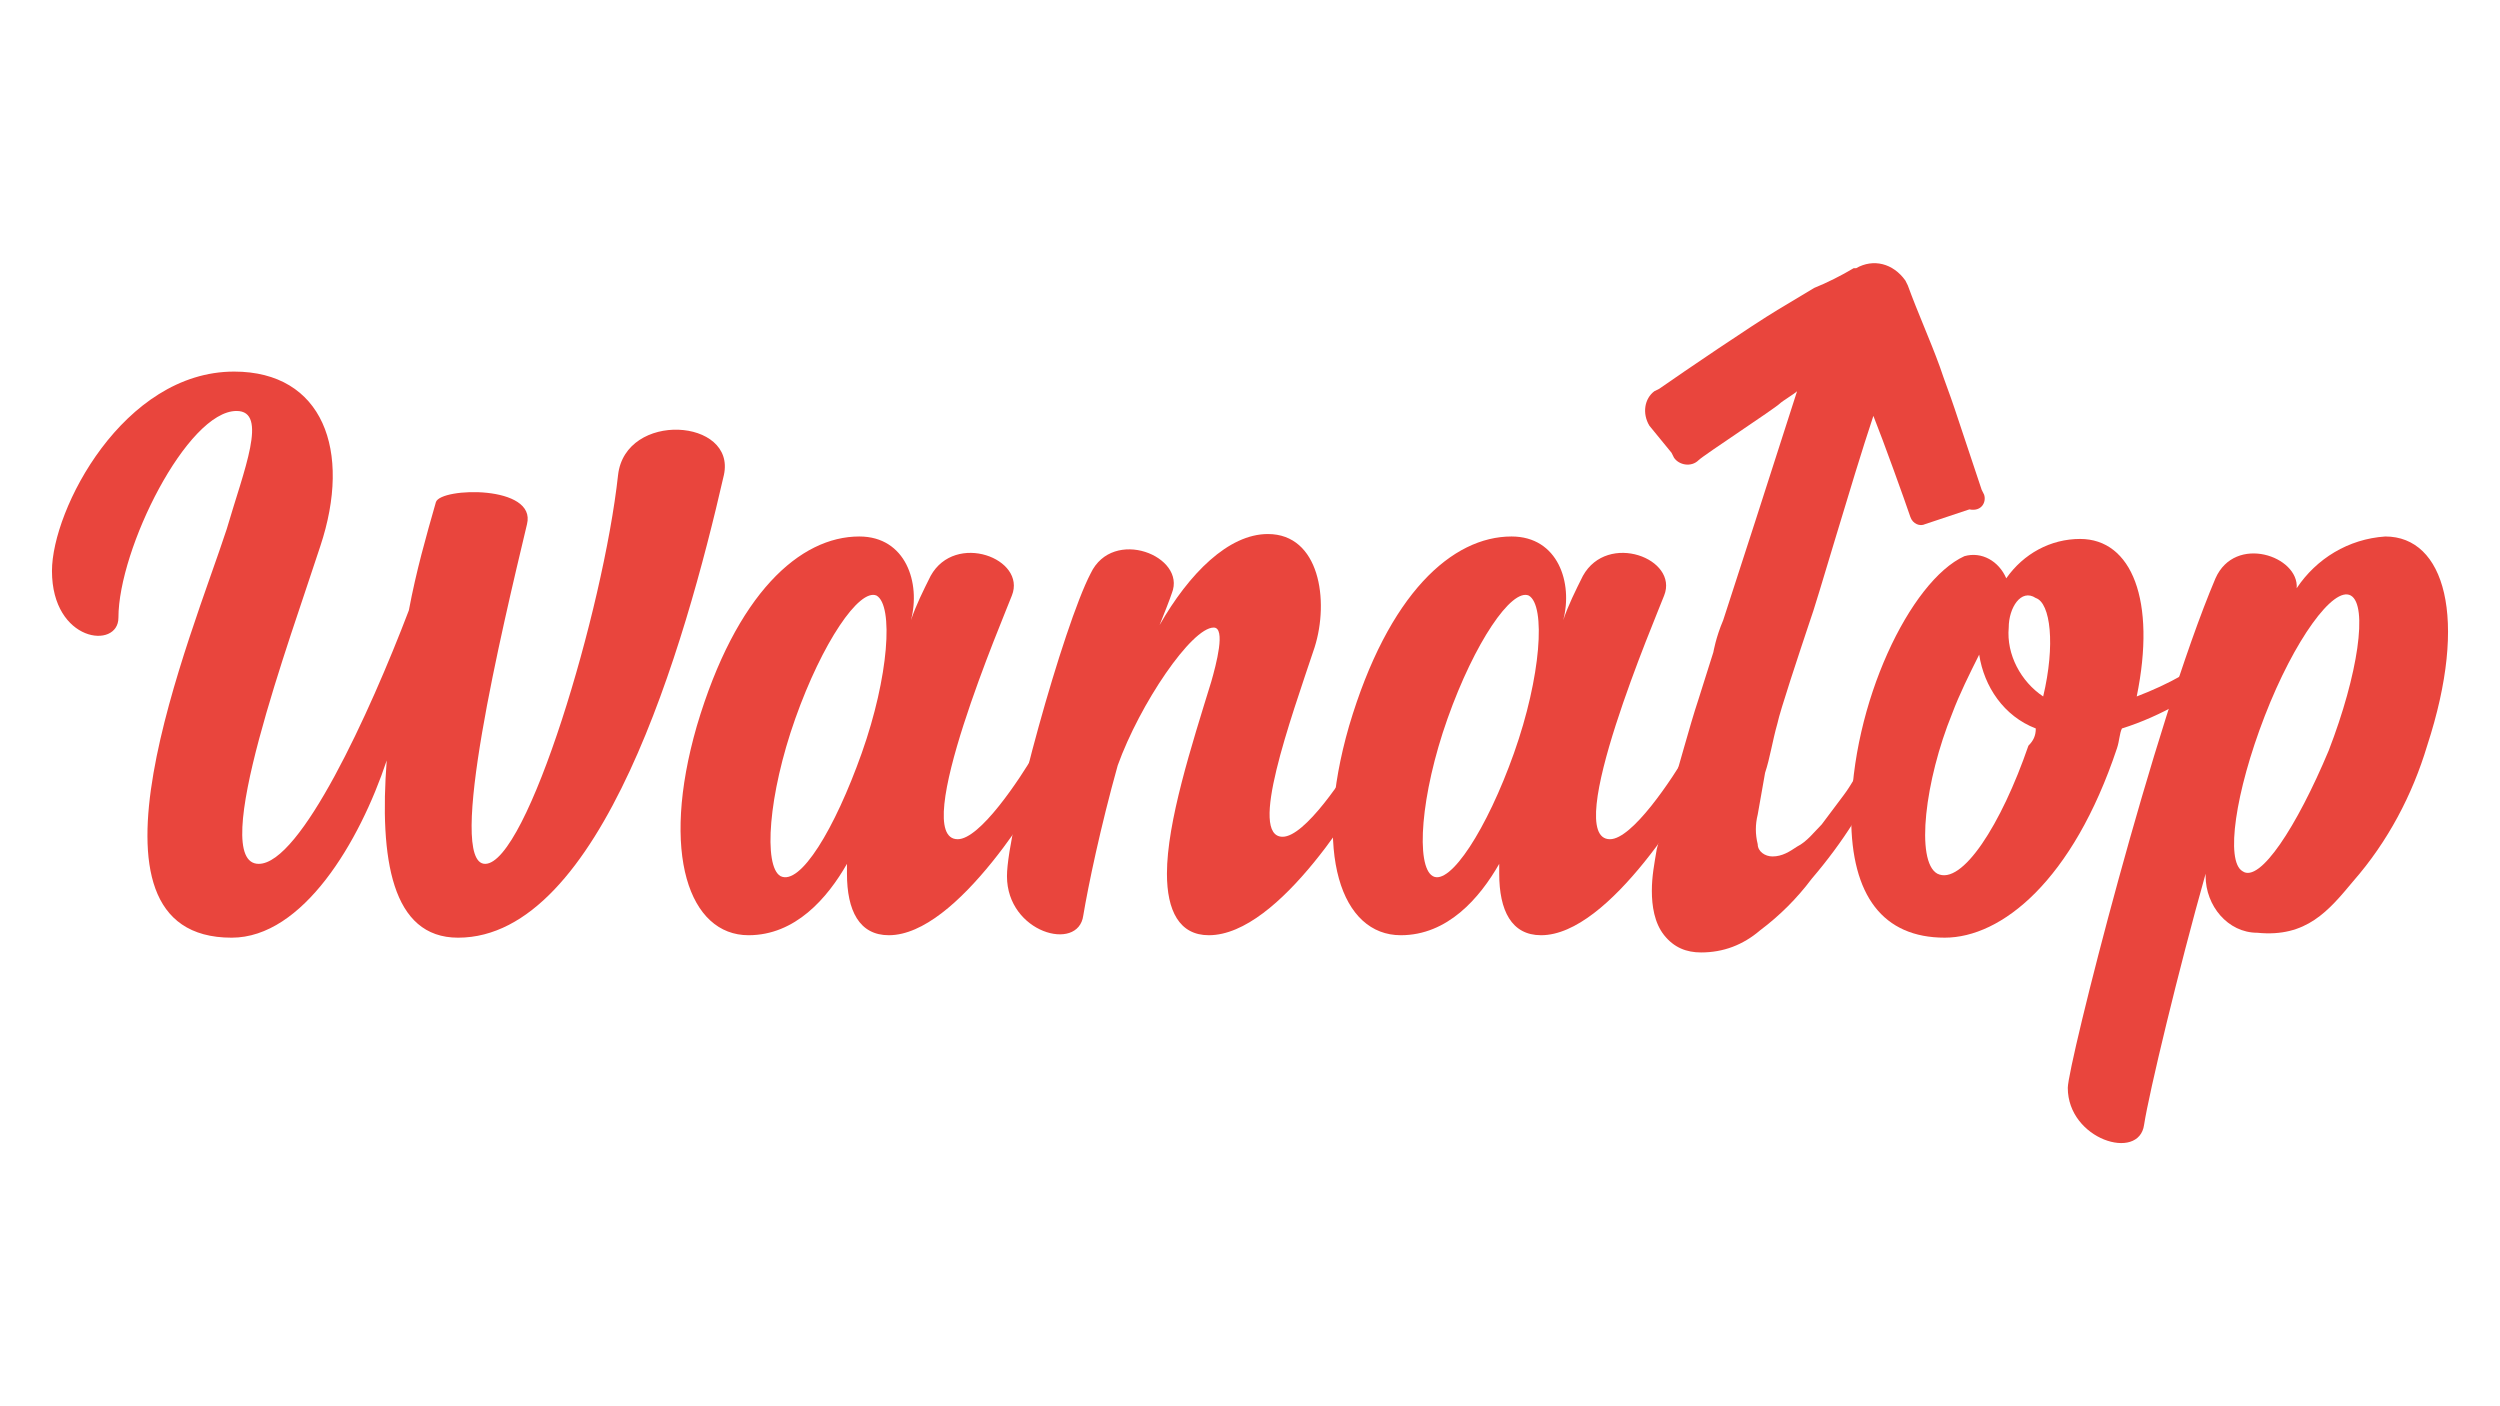
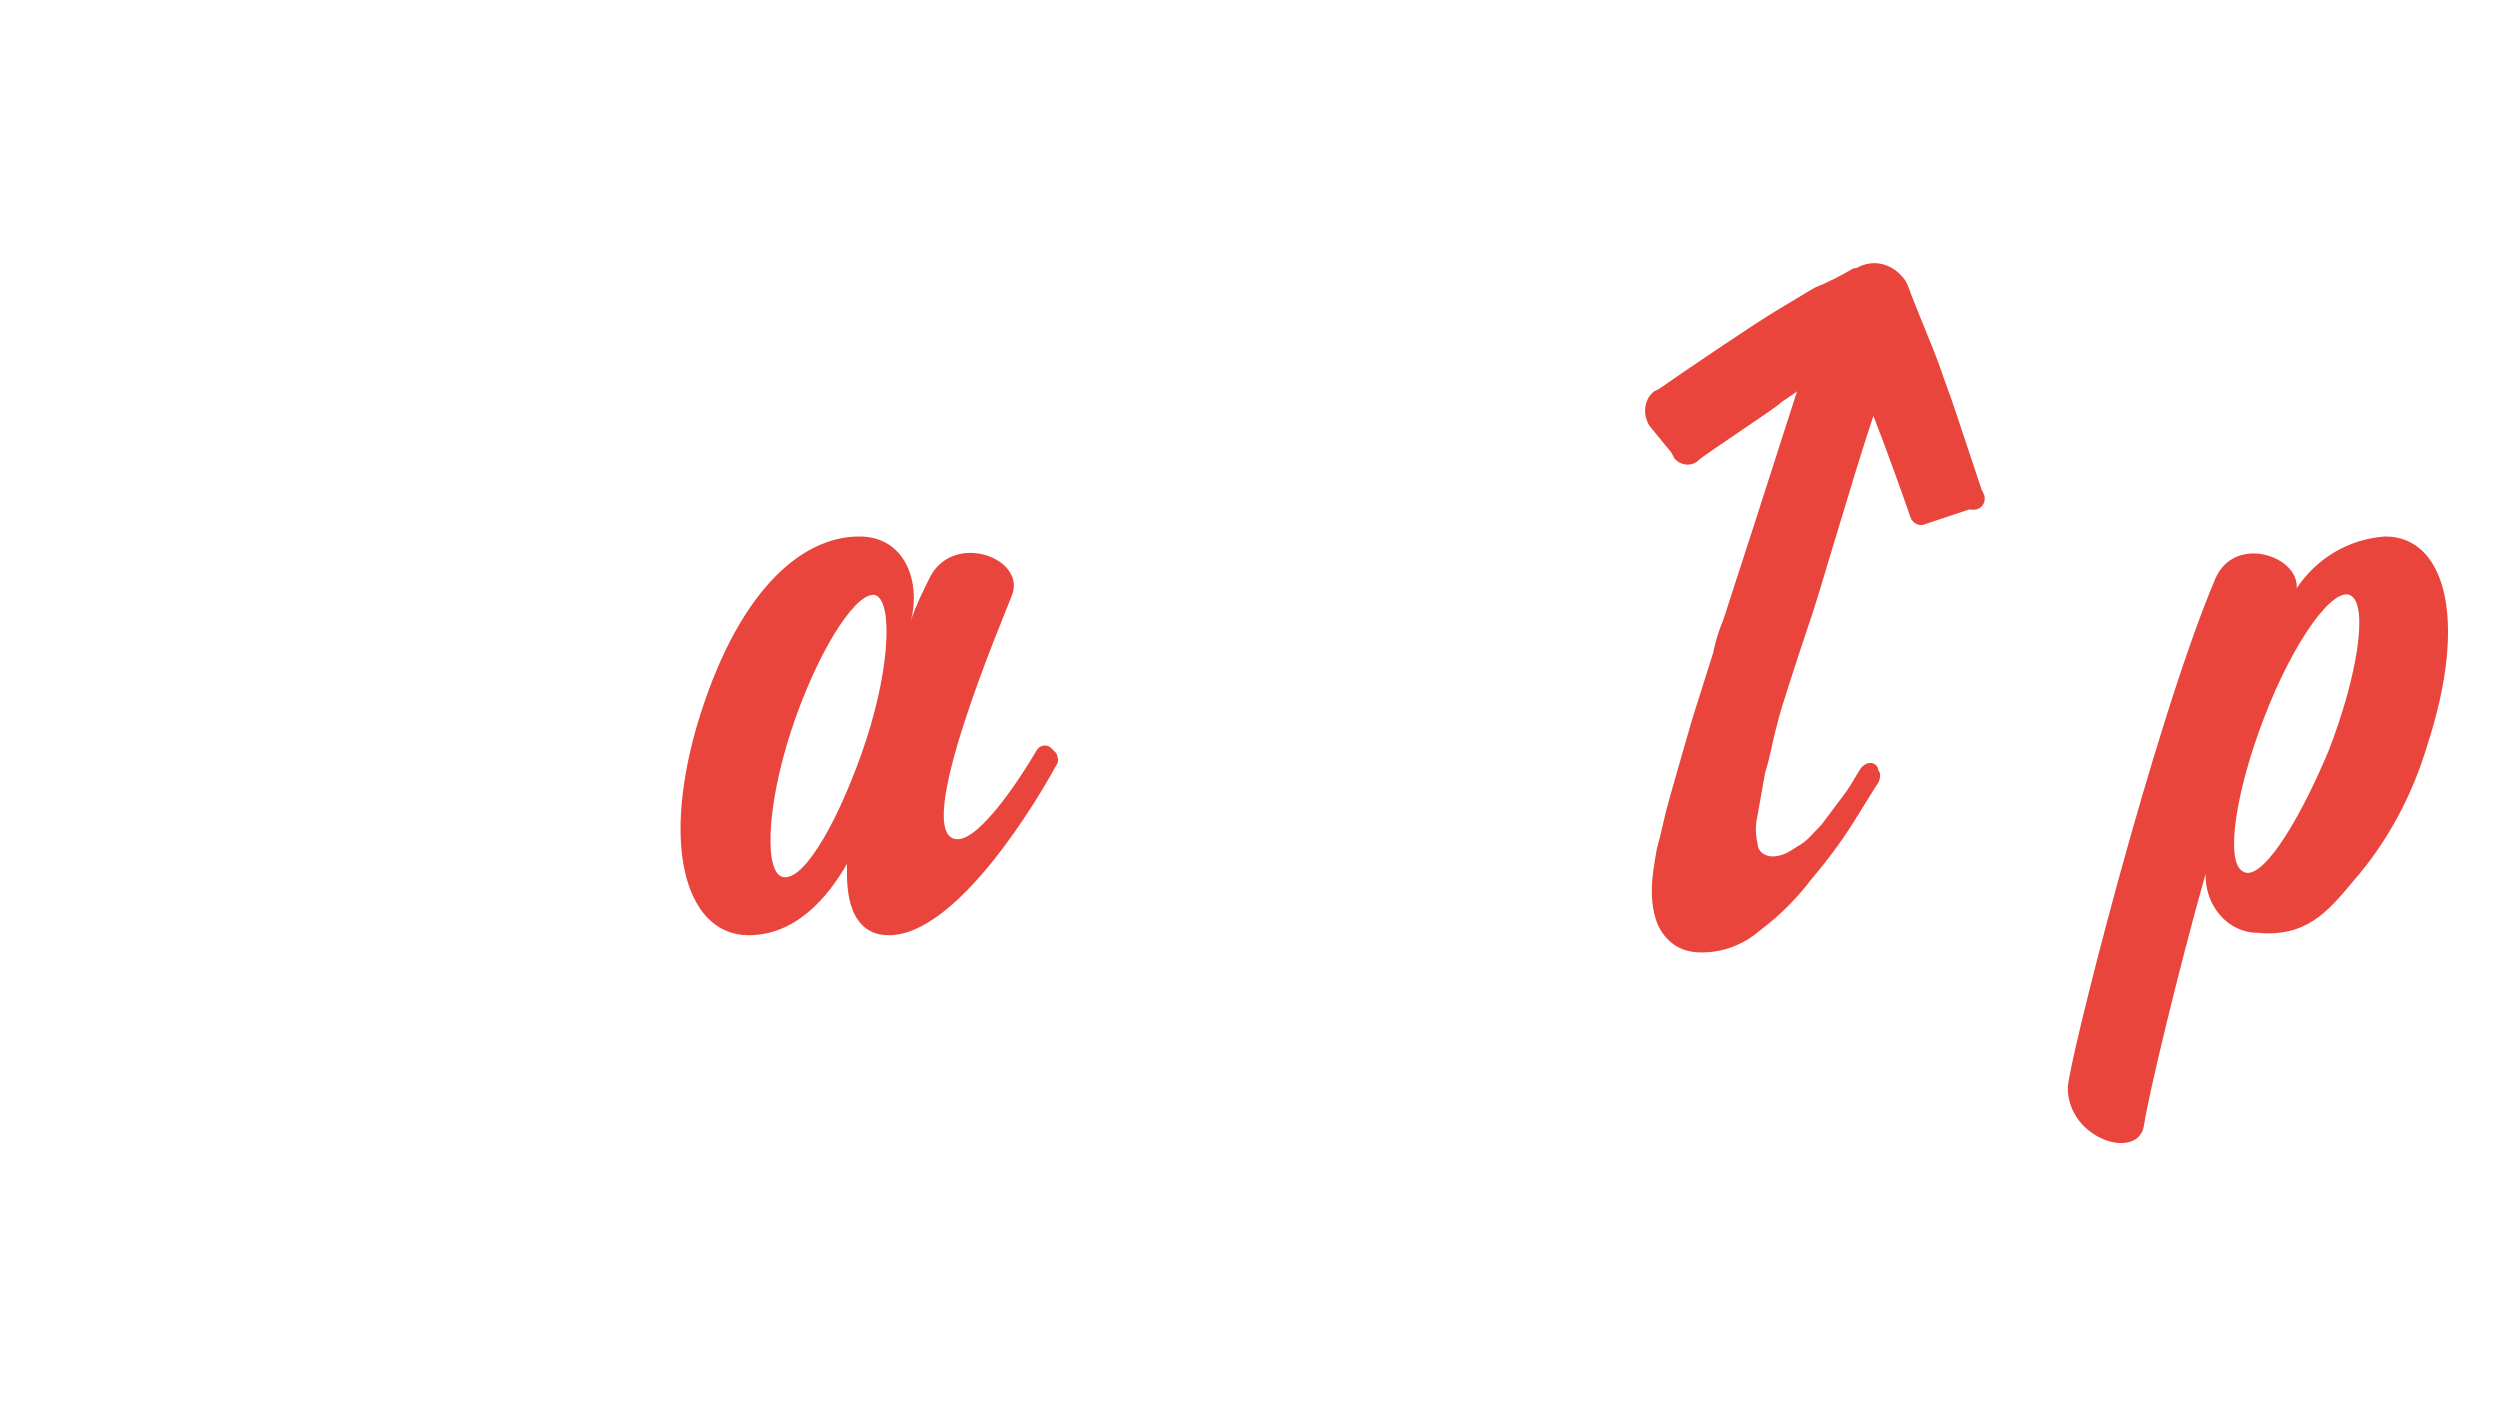
<svg xmlns="http://www.w3.org/2000/svg" id="Capa_1" x="0px" y="0px" viewBox="0 0 1920 1080" style="enable-background:new 0 0 1920 1080;" xml:space="preserve">
  <style type="text/css"> .st0{fill:#E9453D;} </style>
  <g id="Grupo_2_00000039109726125324203660000004550540627969166233_" transform="translate(0 0)">
    <g>
      <g id="Grupo_1_00000103245224409609059540000015980690531472544650_" transform="translate(0 0)">
-         <path id="Trazado_1_00000099646035293818458630000016588873650126460806_" class="st0" d="M555.96,364.76 c-30.24,132.32-94.51,355.38-204.15,355.38c-51.04,0-60.49-60.49-54.82-136.1c-20.79,62.38-64.27,136.1-119.09,136.1 c-128.54,0-30.24-232.51-3.78-313.79c13.23-45.37,32.14-90.73,7.56-90.73c-37.81,0-90.73,105.86-90.73,158.79 c0,24.57-51.04,18.9-51.04-35.92c0-47.26,54.82-153.11,139.88-153.11c68.05,0,90.73,60.49,66.16,134.21 c-22.68,69.94-86.95,243.85-47.26,243.85c32.14,0,85.06-115.31,115.31-194.7c5.67-30.24,13.23-56.71,20.79-83.17 c3.78-11.34,77.5-13.23,69.94,17.01c-18.9,79.39-62.38,260.86-32.14,260.86c32.14,0,90.73-194.7,102.08-298.67 C480.35,315.61,565.41,321.28,555.96,364.76" />
        <path id="Trazado_2_00000006674271972150921020000002586600009722878622_" class="st0" d="M811.15,587.82 c-13.23,24.57-75.61,130.43-128.54,130.43c-22.68,0-32.14-18.9-32.14-47.26v-7.56c-15.12,26.46-39.7,54.82-75.61,54.82 c-45.37,0-68.05-62.38-39.7-160.68c30.24-102.08,79.39-145.55,124.76-145.55c35.92,0,47.26,35.92,39.7,64.27 c3.78-11.34,9.45-22.68,15.12-34.03c18.9-34.03,73.72-13.23,62.38,15.12c-5.67,15.12-79.39,187.14-41.59,187.14 c17.01,0,47.26-45.37,60.49-68.05c1.89-3.78,7.56-5.67,11.34-1.89c1.89,1.89,1.89,1.89,3.78,3.78 C813.04,582.14,813.04,585.92,811.15,587.82 M661.82,578.36c20.79-58.6,24.57-113.42,11.34-120.98 c-13.23-5.67-41.59,35.92-62.38,94.51s-24.57,113.42-11.34,120.98C614.56,680.44,641.02,636.96,661.82,578.36" />
-         <path id="Trazado_3_00000155133707008296020360000016833368956393826185_" class="st0" d="M1058.78,587.82 c-13.23,24.57-75.61,130.43-130.43,130.43c-22.68,0-32.14-18.9-32.14-47.26c0-39.7,18.9-98.3,34.03-147.44 c3.78-13.23,11.34-41.59,1.89-41.59c-17.01,0-56.71,58.6-73.72,105.86c-13.23,47.26-22.68,92.62-26.46,115.31 c-3.78,28.35-58.6,13.23-58.6-30.24c0-35.92,43.48-192.81,64.27-232.51c17.01-35.92,73.72-13.23,62.38,15.12 c-1.89,5.67-5.67,15.12-9.45,24.57c22.68-39.7,52.93-69.94,83.17-69.94c39.7,0,47.26,51.04,35.92,86.95 c-18.9,56.71-51.04,145.55-24.57,145.55c17.01,0,47.26-45.37,60.49-68.05c1.89-3.78,7.56-5.67,11.34-3.78 c1.89,1.89,3.78,1.89,3.78,3.78C1060.67,582.14,1060.67,585.92,1058.78,587.82" />
-         <path id="Trazado_4_00000139270230285490702530000000354371123940663170_" class="st0" d="M1312.08,587.82 c-13.23,24.57-75.61,130.43-128.54,130.43c-22.68,0-32.14-18.9-32.14-47.26v-7.56c-15.12,26.46-39.7,54.82-75.61,54.82 c-45.37,0-68.05-62.38-39.7-160.68c30.24-102.08,79.39-145.55,124.76-145.55c35.92,0,47.26,35.92,39.7,64.27 c3.78-11.34,9.45-22.68,15.12-34.03c18.9-34.03,73.72-13.23,62.38,15.12c-5.67,15.12-79.39,187.14-41.59,187.14 c17.01,0,47.26-45.37,60.49-68.05c1.89-3.78,7.56-5.67,11.34-1.89c1.89,1.89,1.89,1.89,3.78,3.78 C1313.97,582.14,1313.97,585.92,1312.08,587.82 M1162.75,578.36c20.79-58.6,24.57-113.42,11.34-120.98 c-13.23-5.67-41.59,35.92-62.38,94.51c-20.79,58.6-24.57,113.42-11.34,120.98C1113.6,680.44,1141.95,636.96,1162.75,578.36" />
-         <path id="Trazado_5_00000008143890440403405350000015641800536742549436_" class="st0" d="M1712.82,514.09 c-24.57,18.9-52.93,35.92-83.17,45.37c-1.89,3.78-1.89,9.45-3.78,15.12c-34.03,102.08-88.84,145.55-132.32,145.55 c-47.26,0-71.83-32.14-71.83-92.62c0-86.95,45.37-181.47,86.95-200.37c13.23-3.78,26.46,3.78,32.14,17.01 c13.23-18.9,34.03-30.24,56.71-30.24c39.7,0,58.6,47.26,43.48,120.98c24.57-9.45,45.37-20.79,66.16-37.81 c3.78-3.78,9.45-1.89,13.23,1.89c0,0,1.89,1.89,1.89,3.78C1718.49,506.53,1716.6,510.31,1712.82,514.09 M1563.49,559.46 c-24.57-9.45-39.7-32.14-43.48-56.71c-7.56,15.12-15.12,30.24-20.79,45.37c-20.79,51.04-28.35,113.42-11.34,122.87 c18.9,9.45,49.15-37.81,69.94-98.3C1561.6,568.91,1563.49,565.13,1563.49,559.46 M1542.7,481.96 c-1.89,20.79,9.45,41.59,26.46,52.93c9.45-39.7,5.67-71.83-5.67-75.61C1552.15,451.71,1542.7,466.84,1542.7,481.96" />
        <path id="Trazado_6_00000109744559601425706750000016947360551152446107_" class="st0" d="M1523.79,379.88l-1.89-3.78 c-3.78-11.34-17.01-51.04-20.79-62.38c-3.78-11.34-7.56-20.79-11.34-32.14c-7.56-20.79-17.01-41.59-24.57-62.38l-1.89-3.78 c-9.45-13.23-24.57-17.01-37.81-9.45h-1.89c-9.45,5.67-20.79,11.34-30.24,15.12c-9.45,5.67-18.9,11.34-28.35,17.01 c-18.9,11.34-71.83,47.26-90.73,60.49l-3.78,1.89c-7.56,5.67-9.45,17.01-3.78,26.46c7.56,9.45,9.45,11.34,17.01,20.79l1.89,3.78 c3.78,5.67,13.23,7.56,18.9,1.89c3.78-3.78,58.6-39.7,62.38-43.48c1.89-1.89,11.34-7.56,13.23-9.45 c-13.23,41.59-52.93,164.46-56.71,175.8c-5.67,13.23-7.56,24.57-7.56,24.57c-1.89,5.67-9.45,30.24-11.34,35.92 c-3.78,11.34-7.56,24.57-11.34,37.81c-3.78,13.23-7.56,26.46-11.34,39.7c-3.78,13.23-5.67,24.57-9.45,37.81 c-1.89,11.34-3.78,20.79-3.78,32.14s1.89,24.57,9.45,34.03c7.56,9.45,17.01,13.23,28.35,13.23c17.01,0,32.14-5.67,45.37-17.01 c15.12-11.34,28.35-24.57,39.7-39.7c11.34-13.23,22.68-28.35,32.14-43.48c9.45-15.12,15.12-24.57,18.9-30.24 c1.89-3.78,1.89-7.56,0-9.45c0-3.78-3.78-5.67-5.67-5.67c-3.78,0-5.67,1.89-7.56,3.78c-3.78,5.67-7.56,13.23-13.23,20.79 c-5.67,7.56-11.34,15.12-17.01,22.68c-5.67,5.67-11.34,13.23-18.9,17.01c-5.67,3.78-11.34,7.56-18.9,7.56 c-5.67,0-11.34-3.78-11.34-9.45c-1.89-7.56-1.89-15.12,0-22.68c1.89-11.34,3.78-20.79,5.67-32.14 c3.78-11.34,5.67-24.57,9.45-37.81c1.89-9.45,17.01-54.82,24.57-77.5c5.67-15.12,32.14-107.75,49.15-158.79 c7.56,18.9,24.57,66.16,28.35,77.5l0,0c1.89,5.67,7.56,7.56,11.34,5.67l5.67-1.89c11.34-3.78,17.01-5.67,28.35-9.45l0,0 C1521.9,393.11,1525.68,385.55,1523.79,379.88" />
        <path id="Trazado_7_00000095317088597375232960000007800466038993294005_" class="st0" d="M1733.62,716.36 c-22.68,0-39.7-20.79-39.7-43.48v-1.89c-20.79,73.72-43.48,168.24-47.26,192.81c-3.78,28.35-58.6,11.34-58.6-28.35 c0-17.01,66.16-279.76,113.42-391.29c15.12-34.03,64.27-17.01,62.38,7.56c15.12-22.68,39.7-37.81,68.05-39.7 c45.37,0,64.27,62.38,32.14,160.68c-11.34,37.81-30.24,73.72-56.71,103.97C1788.43,699.34,1771.42,720.14,1733.62,716.36 M1788.43,576.47c22.68-58.6,30.24-111.53,17.01-119.09c-13.23-7.56-43.48,34.03-66.16,92.62 c-22.68,58.6-30.24,111.53-17.01,119.09C1735.51,678.55,1763.86,635.07,1788.43,576.47" />
      </g>
    </g>
  </g>
</svg>